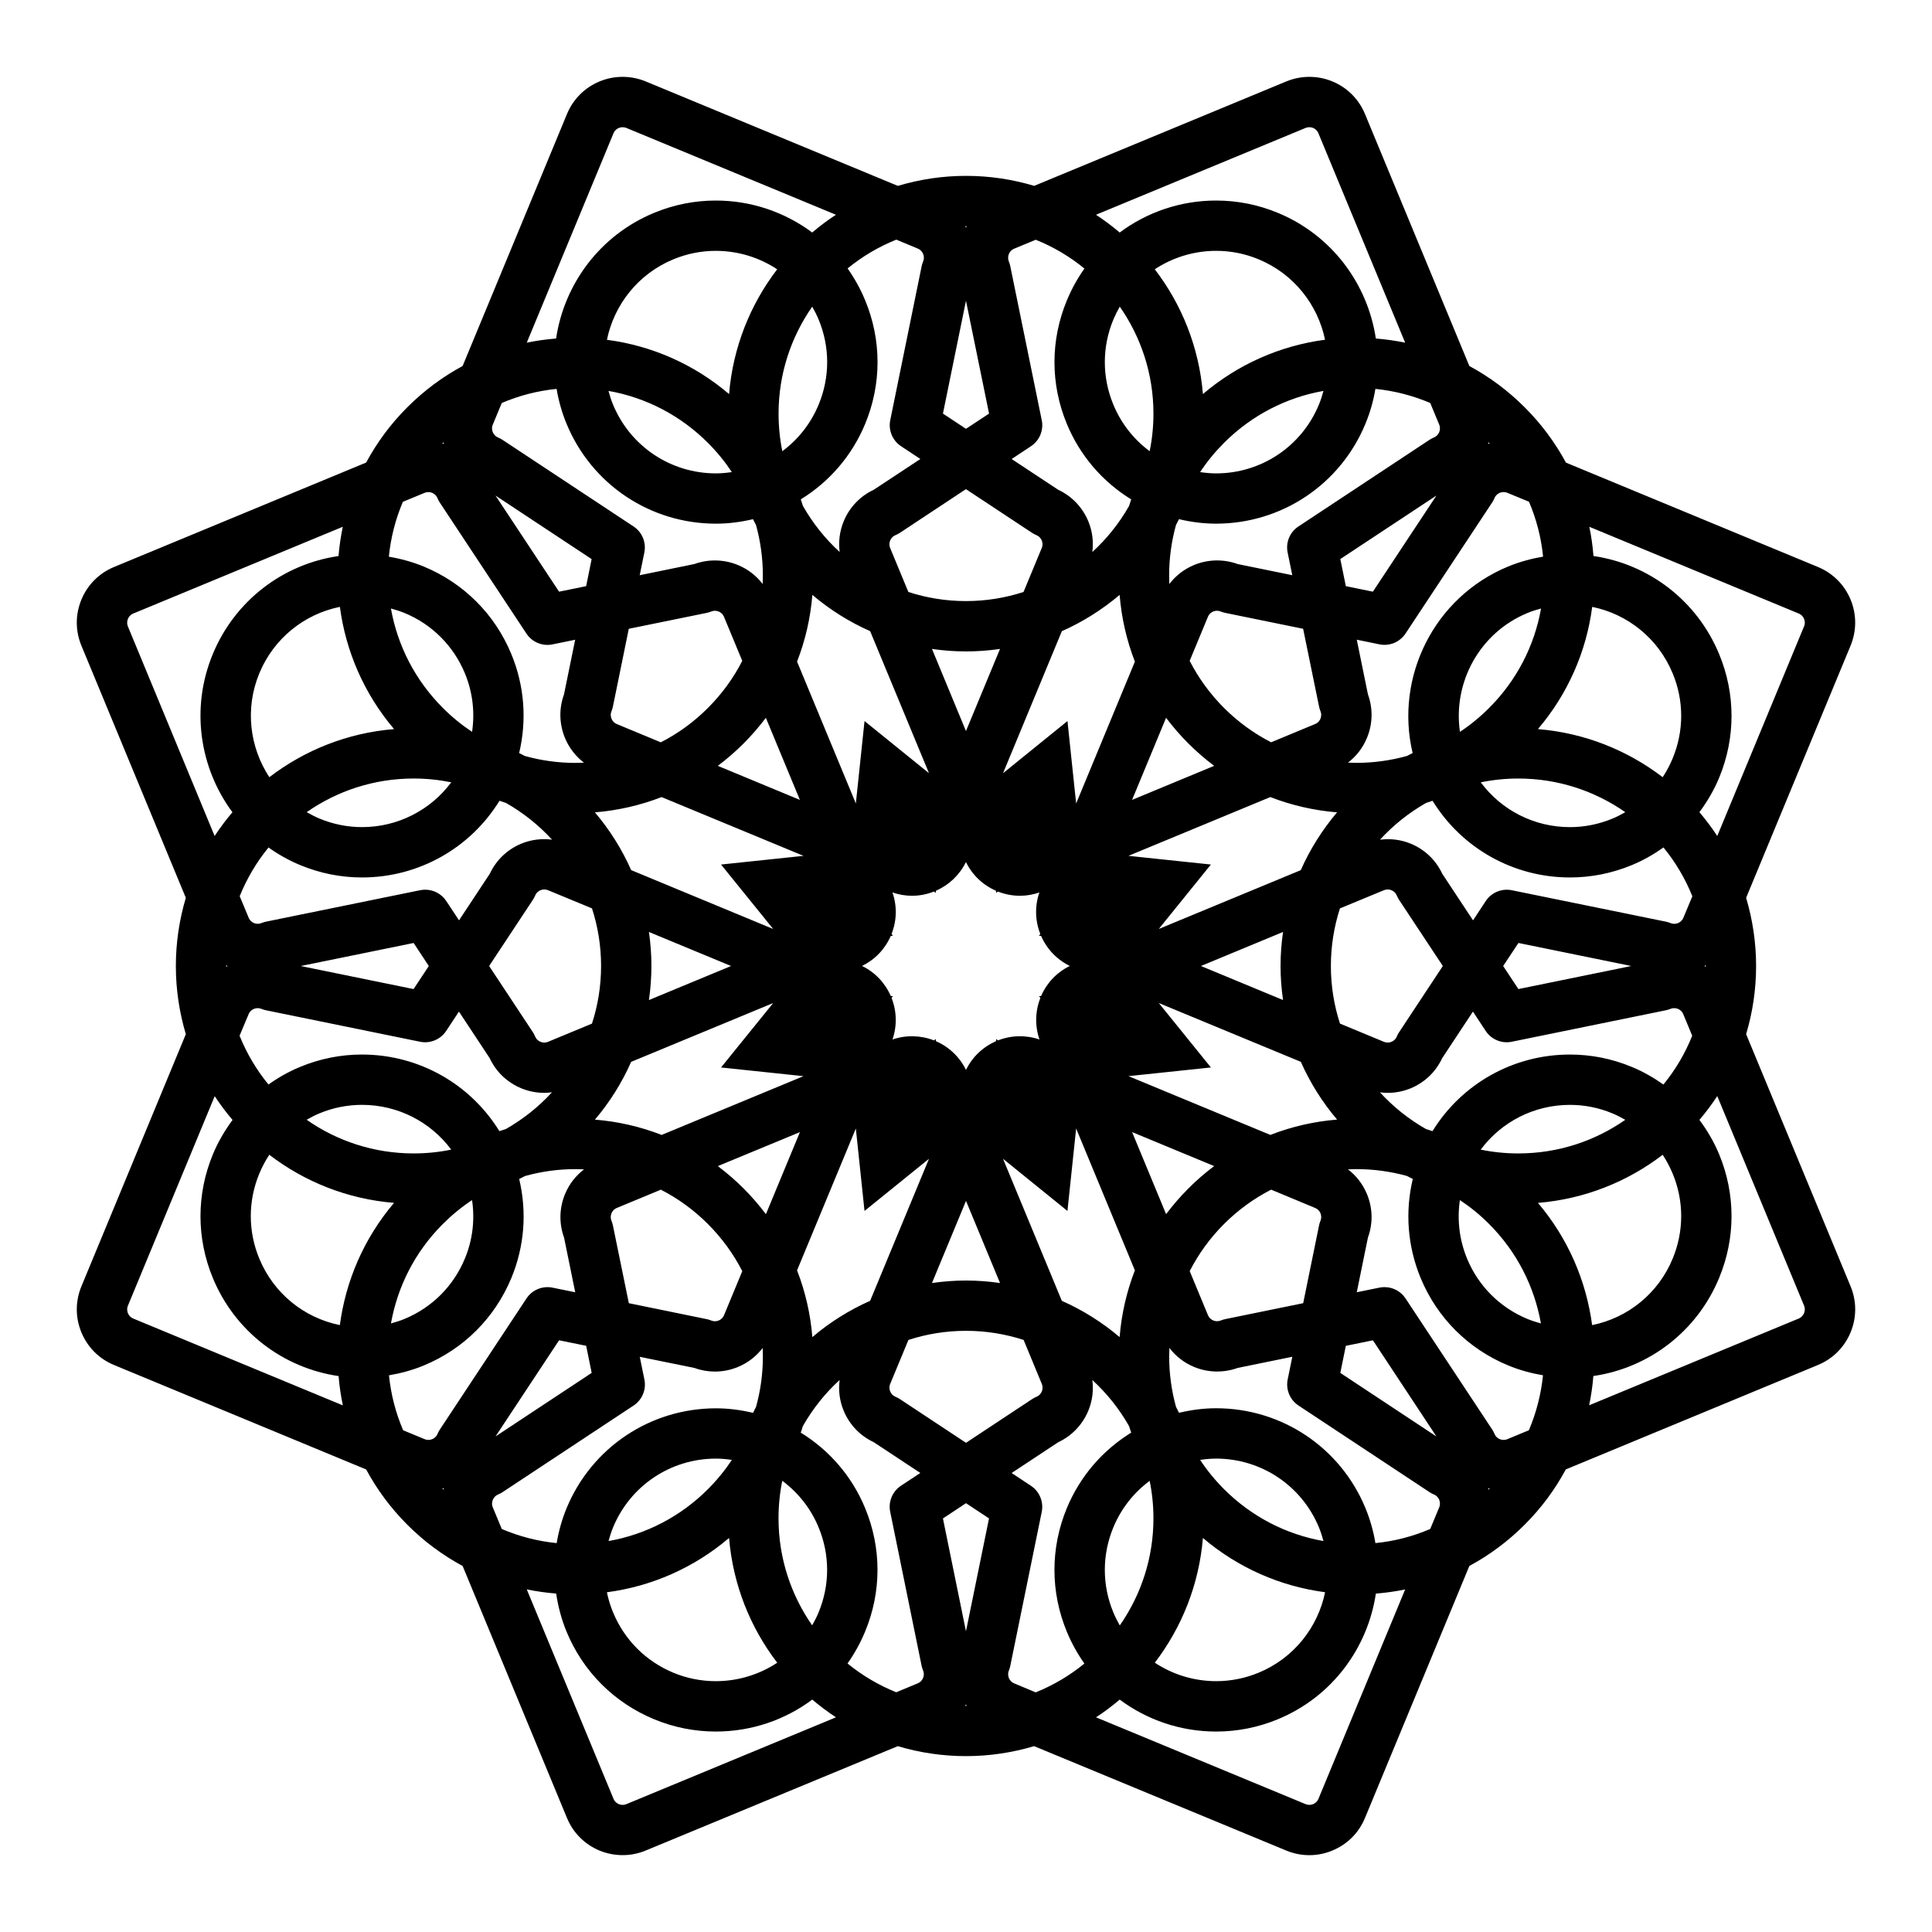
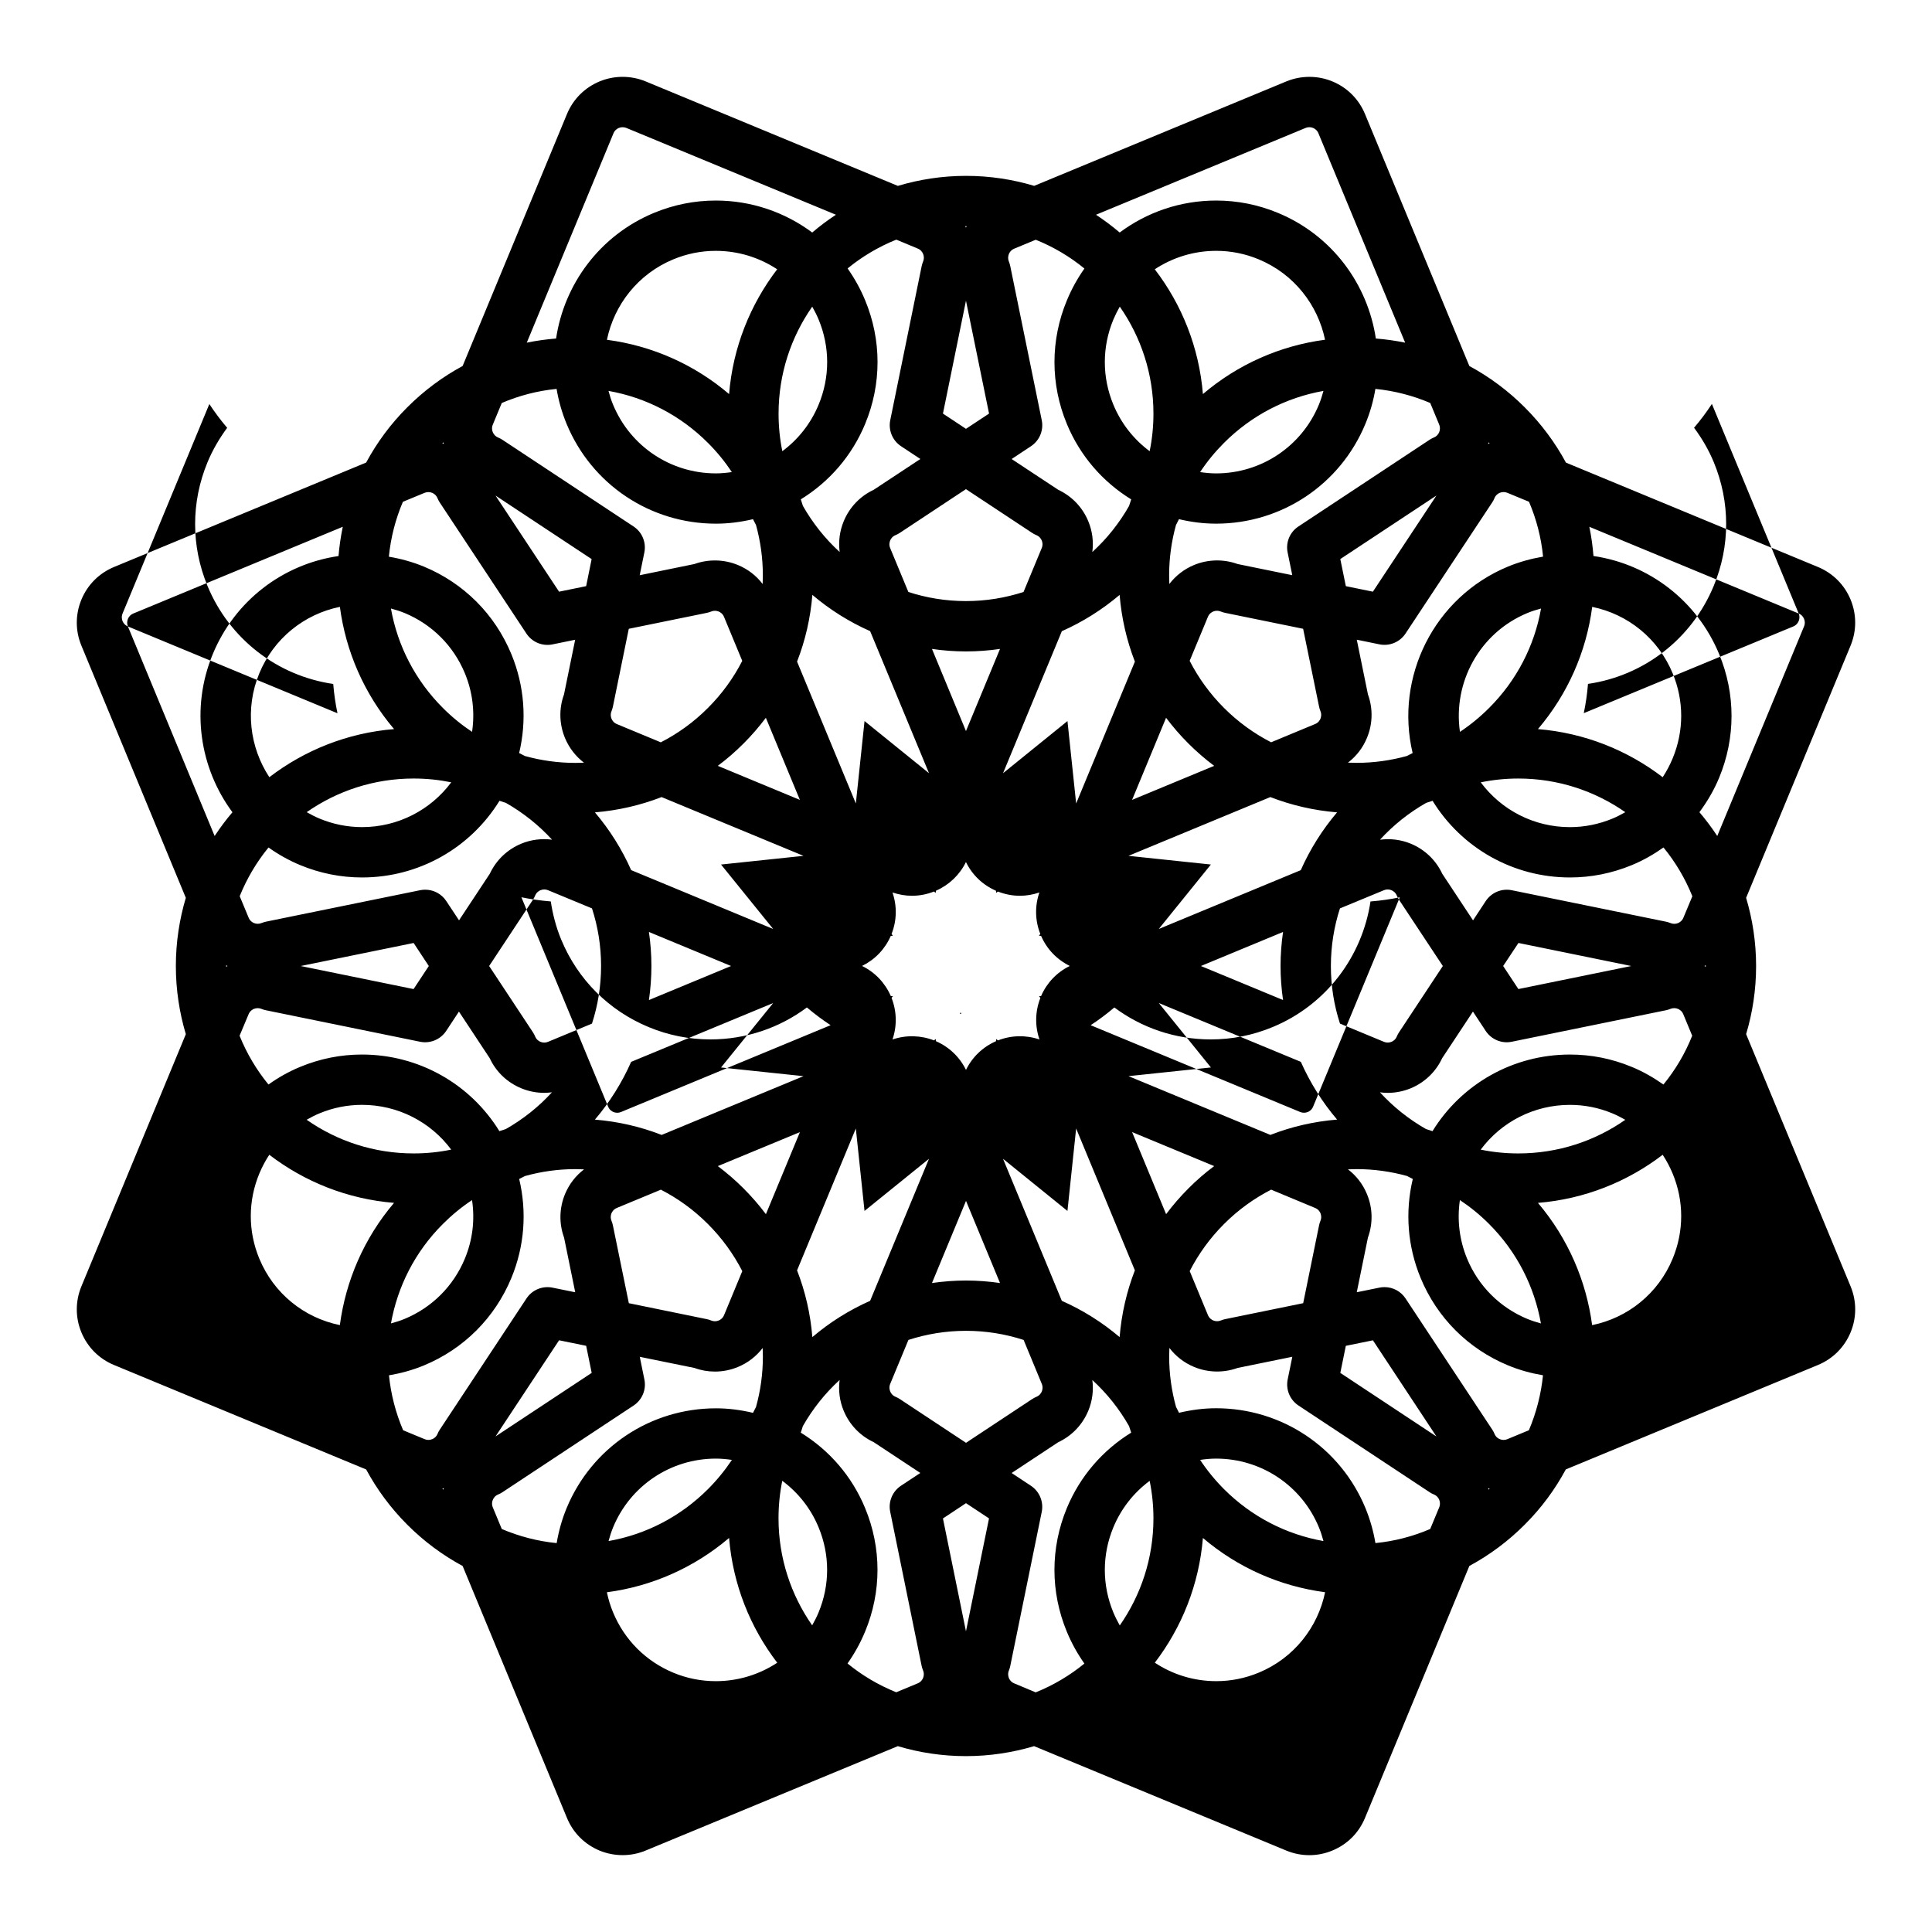
<svg xmlns="http://www.w3.org/2000/svg" fill="#000000" width="800px" height="800px" version="1.1" viewBox="144 144 512 512">
-   <path d="m606.74 418.06c1.715-5.727 2.644-11.789 2.644-18.062 0-6.277-0.941-12.34-2.644-18.066l27.68-66.824c1.629-3.945 1.629-8.281 0-12.219-1.633-3.941-4.707-7.004-8.637-8.629l-66.789-27.66c-2.871-5.324-6.535-10.262-10.941-14.664-4.394-4.398-9.34-8.066-14.66-10.941l-27.66-66.785c-1.629-3.934-4.695-7.004-8.629-8.629-3.891-1.617-8.305-1.617-12.219-0.004l-66.816 27.676c-5.727-1.715-11.789-2.648-18.066-2.648-6.281 0-12.344 0.941-18.066 2.656l-66.836-27.691c-3.906-1.605-8.312-1.605-12.203 0.004-3.934 1.633-7.008 4.699-8.641 8.637l-27.66 66.785c-5.332 2.875-10.262 6.539-14.66 10.941-4.449 4.438-8.074 9.387-10.902 14.645l-66.824 27.68c-3.934 1.633-7.012 4.707-8.637 8.637-1.633 3.941-1.633 8.277 0 12.211l27.668 66.82c-1.699 5.723-2.641 11.789-2.641 18.074 0 6.281 0.941 12.348 2.644 18.066l-27.672 66.824c-1.629 3.934-1.633 8.281 0 12.211 1.629 3.934 4.699 7.008 8.629 8.629l66.832 27.688c2.832 5.254 6.457 10.195 10.902 14.641 4.398 4.41 9.34 8.066 14.664 10.941l27.652 66.773c1.617 3.934 4.695 7.012 8.641 8.652 1.949 0.797 4.004 1.199 6.106 1.199s4.152-0.402 6.106-1.211l66.824-27.668c5.727 1.715 11.789 2.644 18.066 2.644 6.273 0 12.328-0.941 18.055-2.644l66.84 27.676c1.949 0.801 3.996 1.215 6.098 1.215 2.106 0 4.152-0.414 6.106-1.23 3.934-1.613 7.008-4.676 8.641-8.629l27.66-66.785c5.324-2.871 10.262-6.535 14.66-10.941 4.449-4.438 8.07-9.375 10.898-14.641l66.832-27.68c3.934-1.629 7.004-4.695 8.641-8.641 1.629-3.926 1.629-8.266 0-12.203zm-19.473 36.945c3.023 7.269 3.023 15.285 0 22.566-3.809 9.211-11.859 15.672-21.336 17.602-1.547-11.648-6.328-22.93-14.363-32.395 12.367-1.008 23.734-5.598 33.059-12.75 1.02 1.551 1.91 3.215 2.641 4.977zm-48.789 83.77c-0.031-0.125-0.07-0.262-0.105-0.395 0.125 0.039 0.262 0.07 0.395 0.102-0.051 0.055-0.102 0.105-0.141 0.156-0.047 0.035-0.098 0.086-0.148 0.137zm-29.98 14.156c-0.523-3.129-1.391-6.231-2.648-9.289-6.644-16.062-22.176-26.441-39.57-26.441-3.332 0-6.609 0.441-9.828 1.203-0.262-0.523-0.523-1.055-0.797-1.57-1.188-4.293-1.812-8.766-1.812-13.336 0-0.762 0.02-1.527 0.055-2.281 1.688 2.203 3.91 3.945 6.551 5.039 3.672 1.523 7.812 1.605 11.531 0.262l14.496-2.961-1.23 6.012c-0.535 2.664 0.586 5.402 2.856 6.902l34.754 22.973c0.359 0.246 0.734 0.441 1.137 0.598 0.875 0.363 1.258 1.043 1.414 1.41 0.145 0.367 0.348 1.137 0 2l-2.387 5.742c-4.59 1.969-9.473 3.246-14.52 3.738zm-231.52-3.727-2.379-5.738c-0.363-0.875-0.156-1.617 0.012-2.004 0.152-0.367 0.539-1.055 1.406-1.41 0.395-0.152 0.762-0.359 1.129-0.594l34.77-22.98c2.266-1.508 3.406-4.231 2.852-6.902l-1.223-6.004 14.496 2.953c1.75 0.641 3.566 0.957 5.422 0.957 2.106 0 4.16-0.414 6.109-1.223 2.625-1.078 4.856-2.832 6.543-5.023 0.031 0.75 0.055 1.523 0.055 2.266 0 4.586-0.629 9.074-1.82 13.359-0.273 0.52-0.527 1.031-0.797 1.559-3.219-0.766-6.5-1.199-9.824-1.199-17.387 0-32.914 10.383-39.57 26.441-1.254 3.023-2.106 6.141-2.641 9.281-5.055-0.504-9.949-1.781-14.539-3.738zm-15.609-10.566c-0.055-0.055-0.105-0.105-0.141-0.156 0.125-0.031 0.262-0.059 0.387-0.102-0.035 0.133-0.066 0.266-0.102 0.398-0.047-0.055-0.098-0.105-0.145-0.141zm-48.645-61.07c-3.019-7.273-3.019-15.289 0-22.566 0.734-1.758 1.621-3.43 2.641-4.973 9.332 7.144 20.688 11.738 33.059 12.746-8.031 9.465-12.816 20.746-14.359 32.391-9.484-1.922-17.527-8.383-21.34-17.598zm0-155.14c3.812-9.199 11.859-15.672 21.348-17.602 1.543 11.648 6.328 22.922 14.359 32.391-12.367 1.012-23.723 5.602-33.051 12.746-5.199-7.902-6.539-18.156-2.656-27.535zm48.789-61.207c0.035 0.133 0.066 0.273 0.102 0.398-0.125-0.039-0.262-0.07-0.395-0.102 0.051-0.051 0.102-0.105 0.145-0.152 0.051-0.047 0.102-0.094 0.148-0.145zm29.988-14.156c0.523 3.117 1.395 6.231 2.656 9.281 6.648 16.062 22.176 26.434 39.57 26.434 3.332 0 6.609-0.43 9.824-1.188 0.266 0.52 0.523 1.031 0.801 1.547 1.184 4.301 1.812 8.777 1.812 13.355 0 0.762-0.02 1.516-0.055 2.277-1.676-2.207-3.91-3.941-6.543-5.031-3.672-1.516-7.812-1.613-11.539-0.266l-14.5 2.969 1.23-6.016c0.543-2.664-0.578-5.402-2.848-6.898l-34.77-22.984c-0.359-0.23-0.734-0.434-1.129-0.594-0.867-0.359-1.258-1.047-1.414-1.414-0.156-0.371-0.363-1.129 0-1.996l2.379-5.742c4.59-1.965 9.473-3.234 14.523-3.734zm231.52 3.723 2.379 5.734c0.348 0.871 0.152 1.629 0 2.012-0.156 0.367-0.539 1.055-1.414 1.406-0.395 0.168-0.766 0.367-1.125 0.598l-34.77 22.984c-2.273 1.496-3.406 4.231-2.856 6.891l1.23 6.019-14.496-2.961c-3.727-1.355-7.875-1.254-11.543 0.262-2.625 1.09-4.852 2.832-6.539 5.031-0.035-0.754-0.055-1.516-0.055-2.277 0-4.578 0.625-9.055 1.812-13.34 0.273-0.52 0.535-1.039 0.797-1.562 3.219 0.762 6.492 1.188 9.828 1.188 17.387 0 32.918-10.375 39.57-26.434 1.266-3.043 2.137-6.16 2.656-9.281 5.047 0.508 9.93 1.777 14.523 3.731zm15.602 10.582c0.051 0.051 0.102 0.105 0.141 0.145-0.125 0.035-0.266 0.066-0.395 0.105 0.035-0.125 0.074-0.266 0.105-0.395 0.055 0.047 0.105 0.094 0.148 0.145zm48.645 61.059c3.023 7.269 3.023 15.281 0 22.555-0.73 1.77-1.613 3.43-2.641 4.984-9.324-7.144-20.68-11.734-33.055-12.75 7.863-9.25 12.809-20.414 14.379-32.387 9.477 1.934 17.508 8.406 21.316 17.598zm8.43 77.574c0.109-0.07 0.227-0.137 0.336-0.211 0 0.074 0.012 0.141 0.012 0.211s-0.012 0.133-0.012 0.207c-0.109-0.078-0.215-0.145-0.336-0.207zm-5.582-12.793c-0.359 0.871-1.043 1.258-1.414 1.414-0.637 0.266-1.355 0.266-1.996 0-0.398-0.156-0.801-0.289-1.215-0.371l-40.844-8.332c-2.672-0.543-5.387 0.59-6.898 2.852l-3.379 5.129-8.156-12.344c-1.688-3.617-4.629-6.43-8.332-7.969-2.602-1.078-5.41-1.414-8.168-1.059 3.523-3.856 7.652-7.148 12.223-9.75 0.57-0.172 1.145-0.367 1.707-0.562 7.707 12.52 21.367 20.32 36.422 20.32 5.629 0 11.129-1.109 16.375-3.269 3.012-1.25 5.801-2.84 8.402-4.68 3.168 3.871 5.754 8.227 7.648 12.934zm-13.809 12.793-29.918 6.109-4.035-6.109 4.047-6.106zm-45.422 62.027c2.754 1.828 5.352 3.941 7.738 6.34 7.453 7.453 12.02 16.691 13.738 26.355-1.215-0.336-2.418-0.719-3.613-1.203-7.269-3.023-12.938-8.688-15.949-15.949-2.062-4.988-2.68-10.324-1.914-15.543zm15.484-12.359c-3.422 0-6.746-0.344-9.969-1.004 5.481-7.371 14.156-11.863 23.645-11.863 3.871 0 7.656 0.75 11.262 2.254 1.184 0.492 2.309 1.074 3.41 1.703-8.039 5.617-17.812 8.91-28.348 8.91zm-53.852 14.449c0.875 0.352 1.27 1.031 1.422 1.406 0.145 0.371 0.352 1.133-0.004 1.996-0.16 0.395-0.297 0.805-0.371 1.219l-4.207 20.617-20.605 4.211c-0.418 0.082-0.828 0.207-1.219 0.371-0.656 0.266-1.371 0.258-1.996 0-0.379-0.156-1.062-0.551-1.422-1.422l-4.832-11.664c2.332-4.543 5.371-8.758 9.098-12.48 3.719-3.723 7.93-6.769 12.484-9.105zm-30.477 66.77c1.391-0.207 2.812-0.344 4.231-0.344 11.969 0 22.672 7.148 27.246 18.203 0.5 1.199 0.875 2.414 1.211 3.648-9.934-1.758-19.078-6.484-26.355-13.758-2.391-2.398-4.504-4.992-6.332-7.75zm-21.332-32.543c-4.586-3.891-9.734-7.144-15.312-9.613l-15.586-37.641 17.074 13.82 2.301-21.852 15.566 37.594c-2.18 5.625-3.547 11.57-4.043 17.691zm-20.621 12.402c0.359 0.875 0.152 1.641 0 2-0.152 0.371-0.543 1.055-1.41 1.414-0.398 0.16-0.77 0.367-1.133 0.598l-17.543 11.598-17.547-11.598c-0.352-0.23-0.734-0.438-1.129-0.594-0.875-0.367-1.266-1.047-1.41-1.422-0.156-0.367-0.363-1.133-0.004-2l4.828-11.648c4.805-1.562 9.945-2.414 15.266-2.414 5.332 0 10.449 0.855 15.262 2.414zm-60.805-12.402c-0.5-6.121-1.863-12.062-4.055-17.684l15.578-37.594 2.301 21.844 17.086-13.82-15.598 37.641c-5.578 2.469-10.727 5.711-15.312 9.613zm-27.668 40.293c-7.269 7.273-16.426 12.004-26.344 13.758 0.328-1.223 0.719-2.445 1.211-3.648 4.578-11.055 15.277-18.203 27.246-18.203 1.414 0 2.832 0.137 4.231 0.344-1.84 2.758-3.953 5.352-6.344 7.75zm-25.188-69.887c-0.09-0.422-0.207-0.828-0.371-1.215-0.359-0.883-0.156-1.637-0.012-1.996 0.156-0.379 0.551-1.062 1.422-1.422l11.668-4.84c4.543 2.332 8.758 5.375 12.473 9.105 3.719 3.719 6.769 7.93 9.105 12.484l-4.832 11.664c-0.359 0.871-1.043 1.266-1.414 1.414-0.641 0.273-1.359 0.273-2 0-0.395-0.16-0.797-0.297-1.211-0.367l-20.605-4.219zm-39.242 8.816c-3.019 7.266-8.688 12.93-15.949 15.949-1.18 0.5-2.41 0.867-3.629 1.203 1.727-9.664 6.293-18.906 13.75-26.344 2.394-2.394 4.988-4.516 7.738-6.34 0.781 5.223 0.164 10.547-1.91 15.531zm-13.57-27.898c-10.535 0-20.305-3.293-28.348-8.922 1.098-0.629 2.215-1.215 3.41-1.703 3.613-1.5 7.406-2.246 11.266-2.246 9.488 0 18.156 4.5 23.633 11.859-3.215 0.672-6.551 1.012-9.961 1.012zm15.488-111.72c-2.75-1.828-5.352-3.941-7.738-6.34-7.281-7.273-12.004-16.426-13.766-26.348 1.223 0.328 2.445 0.711 3.648 1.203 7.266 3.019 12.934 8.691 15.949 15.961 2.062 4.984 2.68 10.32 1.906 15.523zm-15.488 12.367c3.41 0 6.746 0.348 9.969 1.004-5.477 7.367-14.156 11.871-23.629 11.871-3.875 0-7.664-0.762-11.27-2.254-1.188-0.5-2.316-1.082-3.406-1.707 8.035-5.613 17.801-8.914 28.336-8.914zm53.863-14.426c-0.883-0.363-1.273-1.043-1.422-1.426-0.156-0.367-0.363-1.129 0-1.996 0.152-0.395 0.289-0.801 0.371-1.215l4.207-20.617 20.609-4.207c0.418-0.086 0.828-0.211 1.219-0.367 0.648-0.273 1.367-0.266 1.996-0.004 0.371 0.156 1.059 0.543 1.414 1.422l4.832 11.656c-2.332 4.555-5.375 8.758-9.105 12.48-3.715 3.727-7.918 6.769-12.484 9.105zm30.469-66.785c-1.395 0.203-2.812 0.344-4.231 0.344-11.977 0-22.668-7.152-27.246-18.207-0.508-1.203-0.883-2.418-1.211-3.648 9.93 1.758 19.074 6.488 26.348 13.77 2.398 2.394 4.512 4.984 6.34 7.742zm21.336 32.543c4.586 3.894 9.742 7.144 15.312 9.613l15.598 37.645-17.086-13.824-2.301 21.844-15.578-37.594c2.191-5.621 3.555-11.555 4.055-17.684zm20.621-12.406c-0.363-0.871-0.156-1.637-0.004-2 0.152-0.379 0.539-1.062 1.414-1.422 0.395-0.16 0.766-0.363 1.129-0.594l17.539-11.598 17.551 11.598c0.348 0.23 0.73 0.434 1.125 0.594 0.875 0.363 1.258 1.043 1.414 1.414s0.363 1.137 0 1.996l-4.828 11.648c-4.812 1.562-9.934 2.414-15.254 2.414-5.332 0-10.461-0.852-15.266-2.414zm60.805 12.414c0.504 6.121 1.863 12.055 4.047 17.68l-15.566 37.594-2.301-21.844-17.074 13.824 15.586-37.641c5.57-2.469 10.723-5.727 15.309-9.613zm27.664-40.289c7.281-7.281 16.43-12.016 26.355-13.773-0.324 1.23-0.719 2.445-1.211 3.648-4.574 11.059-15.277 18.211-27.246 18.211-1.422 0-2.832-0.141-4.231-0.344 1.828-2.762 3.945-5.352 6.332-7.742zm25.191 69.883c0.086 0.422 0.207 0.828 0.371 1.219 0.352 0.867 0.145 1.617-0.004 2-0.156 0.371-0.539 1.055-1.414 1.406l-11.656 4.836c-4.543-2.332-8.758-5.379-12.484-9.105-3.723-3.723-6.766-7.926-9.105-12.48l4.832-11.652c0.352-0.875 1.047-1.27 1.422-1.426 0.316-0.133 0.66-0.195 0.996-0.195 0.332 0 0.676 0.066 0.996 0.203 0.395 0.156 0.801 0.289 1.219 0.367l20.605 4.207zm55.188-24.785c1.195-0.5 2.414-0.875 3.641-1.203-1.754 9.926-6.484 19.074-13.758 26.348-2.398 2.398-4.977 4.508-7.734 6.34-1.898-13.039 5.148-26.215 17.852-31.484zm-2.383 43.852c10.535 0 20.297 3.301 28.348 8.918-1.102 0.625-2.215 1.215-3.41 1.707-3.613 1.492-7.402 2.254-11.262 2.254-9.496 0-18.164-4.508-23.633-11.871 3.219-0.66 6.547-1.008 9.957-1.008zm-57.652 24.281-37.629 15.586 13.809-17.078-21.844-2.301 37.598-15.574c5.617 2.18 11.562 3.551 17.684 4.051-3.894 4.59-7.148 9.738-9.617 15.316zm-69.367 33.41 0.363 0.453c-1.402 3.551-1.477 7.422-0.242 11.012-3.57-1.219-7.481-1.145-11.008 0.25l-0.457-0.371-0.059 0.578c-3.508 1.531-6.289 4.203-7.949 7.606-1.672-3.406-4.449-6.074-7.957-7.609l-0.066-0.578-0.453 0.367c-3.512-1.375-7.438-1.465-11.008-0.242 1.23-3.598 1.152-7.453-0.246-11.02l0.363-0.453-0.57-0.055c-1.535-3.512-4.203-6.297-7.613-7.961 3.41-1.672 6.086-4.453 7.613-7.957l0.57-0.059-0.363-0.457c1.406-3.551 1.48-7.418 0.246-11 1.664 0.559 3.402 0.875 5.152 0.875 2.016 0 3.981-0.383 5.844-1.129l0.453 0.363 0.066-0.574c3.496-1.523 6.281-4.188 7.957-7.602 1.664 3.414 4.449 6.086 7.949 7.602l0.059 0.574 0.457-0.359c1.863 0.734 3.84 1.125 5.844 1.125 1.77 0 3.488-0.312 5.148-0.875-1.234 3.594-1.152 7.453 0.25 11l-0.367 0.457 0.578 0.059c1.516 3.496 4.191 6.277 7.609 7.957-3.414 1.668-6.082 4.449-7.609 7.961zm64.668-17.031c-0.422 2.953-0.66 5.965-0.66 9.02 0 3.062 0.238 6.074 0.66 9.02l-21.762-9.016zm-25.07-49.934c2.152 2.152 4.434 4.121 6.82 5.914l-21.754 9.02 9.008-21.758c1.801 2.391 3.769 4.68 5.926 6.824zm-58.957-3.305-9.008-21.766c2.949 0.43 5.965 0.66 9.02 0.66 3.055 0 6.062-0.23 9.012-0.66zm-44.016 18.238-21.754-9.02c2.394-1.789 4.676-3.762 6.82-5.914 2.156-2.152 4.121-4.434 5.918-6.82zm-36.645-0.742 37.605 15.574-21.852 2.301 13.816 17.078-37.633-15.598c-2.465-5.566-5.719-10.727-9.609-15.305 6.117-0.5 12.055-1.875 17.672-4.051zm18.41 44.766-21.766 9.02c0.422-2.941 0.656-5.961 0.656-9.02 0-3.062-0.23-6.07-0.656-9.02zm-34.449 0c0 5.324-0.848 10.453-2.414 15.266l-11.645 4.828c-0.648 0.273-1.367 0.266-2 0-0.371-0.152-1.059-0.543-1.41-1.41-0.16-0.395-0.359-0.762-0.594-1.129l-11.602-17.555 11.594-17.547c0.242-0.348 0.441-0.73 0.598-1.117 0.363-0.883 1.043-1.27 1.414-1.422 0.641-0.266 1.367-0.273 2.004 0l11.645 4.816c1.562 4.809 2.41 9.941 2.41 15.27zm7.969 25.402 37.641-15.586-13.816 17.074 21.852 2.301-37.594 15.574c-5.617-2.188-11.562-3.562-17.684-4.055 3.898-4.586 7.144-9.738 9.602-15.309zm29.793 33.543c-2.156-2.16-4.434-4.117-6.82-5.918l21.754-9.004-9.012 21.746c-1.801-2.398-3.777-4.668-5.922-6.824zm58.949 3.301 9.012 21.766c-2.949-0.422-5.953-0.66-9.012-0.66-3.055 0-6.074 0.238-9.02 0.66zm44.016-18.234 21.75 9.012c-2.398 1.793-4.68 3.758-6.82 5.918-2.156 2.156-4.125 4.43-5.918 6.82zm36.641 0.75-37.598-15.574 21.844-2.301-13.809-17.074 37.641 15.586c2.469 5.57 5.715 10.727 9.609 15.305-6.137 0.496-12.07 1.871-17.688 4.059zm16.039-44.762c0-5.324 0.848-10.453 2.402-15.266l11.652-4.82c0.656-0.273 1.367-0.266 1.996 0 0.371 0.152 1.059 0.539 1.414 1.41 0.168 0.387 0.363 0.77 0.598 1.129l11.605 17.547-11.594 17.551c-0.238 0.336-0.434 0.73-0.598 1.125-0.359 0.871-1.043 1.266-1.414 1.414-0.645 0.266-1.367 0.266-2 0l-11.648-4.828c-1.566-4.812-2.414-9.938-2.414-15.262zm56.234-108.49c-3.16 0.539-6.273 1.391-9.285 2.629-19.664 8.152-30.047 29.348-25.285 49.422-0.508 0.262-1.008 0.516-1.516 0.781-4.301 1.188-8.777 1.82-13.355 1.82-0.75 0-1.516-0.023-2.266-0.055 2.207-1.688 3.941-3.91 5.023-6.539 1.551-3.707 1.633-7.789 0.273-11.539l-2.961-14.504 6.016 1.234c2.66 0.543 5.391-0.59 6.898-2.856l22.98-34.762c0.238-0.352 0.438-0.734 0.598-1.133 0.352-0.871 1.043-1.254 1.406-1.41 0.648-0.266 1.367-0.266 2.004 0l5.738 2.371c1.965 4.598 3.234 9.492 3.731 14.539zm-53.738 0.645 25.473-16.828-16.836 25.473-7.168-1.465zm-36.41-43.73c-1.008-12.367-5.606-23.746-12.758-33.066 4.719-3.113 10.344-4.887 16.277-4.887 3.875 0 7.664 0.754 11.266 2.254 9.359 3.883 15.668 12.062 17.582 21.305-11.965 1.582-23.121 6.535-32.367 14.395zm-13.109 5.195c0 3.41-0.344 6.734-1.004 9.949-4.223-3.133-7.551-7.344-9.617-12.328-3.019-7.269-3.019-15.285 0-22.566 0.504-1.18 1.074-2.316 1.699-3.414 5.613 8.051 8.922 17.82 8.922 28.359zm-22.949 2.727c3.488 8.414 9.445 15.305 17.055 19.992-0.195 0.586-0.395 1.16-0.574 1.754-2.594 4.559-5.879 8.68-9.73 12.195 0.359-2.742 0.02-5.531-1.066-8.148-1.543-3.715-4.352-6.648-7.977-8.348l-12.34-8.148 5.125-3.394c2.273-1.508 3.402-4.231 2.856-6.891l-8.344-40.832c-0.082-0.406-0.207-0.82-0.363-1.203-0.359-0.883-0.152-1.637-0.004-2.016 0.152-0.363 0.543-1.055 1.422-1.414l5.691-2.359c4.707 1.891 9.047 4.469 12.906 7.629-1.828 2.586-3.394 5.406-4.648 8.434-4.387 10.551-4.387 22.184-0.008 32.75zm-20.617-2.746-6.117 4.039-6.102-4.039 6.102-29.91zm-18.887-43.727c0.828 0.344 1.223 0.961 1.414 1.426 0.152 0.371 0.352 1.125-0.004 1.996-0.16 0.395-0.293 0.805-0.379 1.219l-8.328 40.832c-0.539 2.66 0.586 5.402 2.856 6.898l5.125 3.391-12.344 8.148c-3.613 1.691-6.43 4.629-7.969 8.348-1.09 2.625-1.426 5.41-1.074 8.148-3.856-3.516-7.141-7.648-9.738-12.207-0.172-0.578-0.371-1.164-0.562-1.742 7.609-4.684 13.562-11.578 17.055-19.992 4.379-10.566 4.379-22.199-0.004-32.77-1.254-3.027-2.828-5.84-4.648-8.434 3.863-3.16 8.207-5.738 12.906-7.629zm-26.281 18.801c3.023 7.273 3.023 15.289 0 22.566-2.062 4.984-5.394 9.195-9.617 12.328-0.66-3.215-0.996-6.539-0.996-9.949 0-10.539 3.301-20.309 8.922-28.359 0.625 1.098 1.199 2.231 1.691 3.414zm-23.727 19.754c-9.238-7.863-20.41-12.812-32.371-14.383 1.914-9.262 8.219-17.438 17.582-21.316 3.606-1.496 7.394-2.254 11.254-2.254 5.949 0 11.566 1.773 16.281 4.887-7.129 9.32-11.73 20.688-12.746 33.066zm-37.879 50.906-7.176 1.465-16.844-25.473 25.473 16.836zm-42.816-24.73c0.656-0.266 1.367-0.266 2.012 0 0.367 0.156 1.047 0.539 1.41 1.422 0.156 0.383 0.359 0.766 0.59 1.125l22.984 34.762c1.508 2.266 4.231 3.402 6.891 2.856l6.019-1.234-2.961 14.5c-1.367 3.754-1.273 7.824 0.262 11.543 1.094 2.625 2.832 4.852 5.031 6.539-0.754 0.035-1.512 0.055-2.273 0.055-4.574 0-9.062-0.629-13.355-1.82-0.516-0.277-1.023-0.535-1.551-0.789 2.074-8.707 1.414-17.805-2.07-26.234-4.375-10.566-12.605-18.797-23.176-23.18-3.012-1.238-6.117-2.09-9.281-2.625 0.5-5.059 1.762-9.957 3.719-14.547zm-41.363 93.984c2.574 1.832 5.371 3.414 8.414 4.676 5.246 2.168 10.75 3.269 16.379 3.269 15.047 0 28.707-7.805 36.422-20.32 0.562 0.195 1.137 0.395 1.707 0.562 4.566 2.602 8.695 5.891 12.219 9.742-2.75-0.352-5.562-0.016-8.156 1.062-3.703 1.535-6.644 4.348-8.34 7.969l-8.156 12.344-3.391-5.129c-1.254-1.891-3.352-2.988-5.562-2.988-0.449 0-0.898 0.047-1.344 0.133l-40.828 8.332c-0.418 0.09-0.828 0.215-1.219 0.371-0.648 0.273-1.367 0.266-2 0-0.367-0.152-1.055-0.543-1.406-1.414l-2.371-5.703c1.891-4.684 4.465-9.027 7.633-12.906zm-11.215 31.414c0-0.07 0.004-0.141 0.004-0.211 0.117 0.07 0.23 0.141 0.348 0.211-0.117 0.07-0.23 0.133-0.348 0.207 0-0.078-0.004-0.145-0.004-0.207zm53.699 0-4.039 6.109-29.906-6.109 29.918-6.106zm-47.758 12.773c0.352-0.867 1.039-1.258 1.41-1.414 0.316-0.121 0.66-0.195 1.004-0.195 0.336 0 0.672 0.074 0.992 0.195 0.395 0.168 0.797 0.293 1.219 0.371l40.828 8.34c2.648 0.539 5.394-0.586 6.898-2.852l3.391-5.141 8.156 12.348c1.684 3.621 4.621 6.422 8.34 7.969 1.953 0.805 4.012 1.219 6.117 1.219 0.68 0 1.359-0.066 2.035-0.145-3.516 3.856-7.652 7.133-12.211 9.734-0.57 0.168-1.145 0.371-1.715 0.559-7.703-12.508-21.367-20.305-36.422-20.305-5.621 0-11.129 1.098-16.363 3.269-3.027 1.238-5.812 2.832-8.414 4.676-3.168-3.871-5.762-8.227-7.656-12.93zm37.203 95.695c3.152-0.535 6.254-1.379 9.262-2.625 10.566-4.375 18.785-12.605 23.172-23.172 3.488-8.434 4.144-17.527 2.07-26.234 0.523-0.266 1.039-0.523 1.562-0.789 4.297-1.195 8.77-1.824 13.348-1.824 0.762 0 1.527 0.02 2.281 0.059-2.207 1.684-3.945 3.906-5.047 6.559-1.531 3.715-1.613 7.785-0.25 11.527l2.957 14.488-6.019-1.223c-2.644-0.539-5.387 0.578-6.891 2.852l-22.973 34.762c-0.242 0.352-0.441 0.734-0.598 1.125-0.363 0.875-1.047 1.27-1.426 1.414-0.637 0.266-1.352 0.277-1.996 0l-5.699-2.359c-2-4.664-3.254-9.57-3.754-14.559zm53.719-0.645-25.477 16.836 16.836-25.477 7.176 1.465zm36.41 43.746c1.02 12.375 5.617 23.746 12.762 33.066-4.727 3.117-10.344 4.887-16.281 4.887-3.871 0-7.656-0.75-11.254-2.242-7.273-3.023-12.941-8.691-15.957-15.961-0.734-1.75-1.27-3.551-1.648-5.356 11.957-1.578 23.129-6.531 32.379-14.395zm13.102-5.191c0-3.41 0.336-6.734 0.996-9.957 4.223 3.141 7.559 7.336 9.617 12.324 3.023 7.266 3.023 15.289 0 22.566-0.492 1.184-1.066 2.316-1.699 3.414-5.602-8.043-8.914-17.812-8.914-28.348zm22.949-2.723c-3.481-8.418-9.445-15.312-17.059-20 0.191-0.562 0.395-1.148 0.562-1.734 2.606-4.559 5.879-8.695 9.742-12.219-0.363 2.746-0.016 5.543 1.074 8.156 1.535 3.703 4.348 6.644 7.969 8.332l12.344 8.156-5.129 3.387c-2.273 1.508-3.406 4.242-2.856 6.902l8.328 40.828c0.098 0.414 0.215 0.828 0.383 1.219 0.352 0.875 0.152 1.617 0 1.996-0.156 0.379-0.551 1.066-1.422 1.422l-5.691 2.363c-4.699-1.895-9.043-4.469-12.906-7.629 1.824-2.594 3.394-5.406 4.648-8.434 4.391-10.551 4.391-22.191 0.012-32.746zm20.625 2.746 6.109-4.047 6.102 4.035-6.109 29.918zm18.883 43.703c-0.867-0.348-1.258-1.043-1.41-1.406-0.145-0.379-0.352-1.145 0.004-2.004 0.156-0.395 0.293-0.797 0.367-1.219l8.34-40.828c0.535-2.664-0.59-5.391-2.863-6.902l-5.117-3.387 12.34-8.152c3.621-1.691 6.43-4.637 7.981-8.352 1.082-2.625 1.422-5.402 1.066-8.137 3.848 3.523 7.129 7.637 9.723 12.203 0.18 0.578 0.379 1.16 0.574 1.742-7.609 4.695-13.559 11.582-17.055 19.996-4.379 10.57-4.379 22.203 0.004 32.777 1.254 3.027 2.82 5.836 4.648 8.422-3.871 3.16-8.207 5.742-12.906 7.633zm26.281-18.785c-3.019-7.266-3.019-15.297 0-22.566 2.066-4.977 5.394-9.18 9.617-12.316 0.66 3.219 1.004 6.543 1.004 9.949 0 10.539-3.305 20.309-8.922 28.371-0.629-1.117-1.207-2.254-1.699-3.438zm23.73-19.746c9.25 7.863 20.414 12.801 32.379 14.379-1.914 9.262-8.223 17.438-17.582 21.312-3.613 1.5-7.402 2.254-11.266 2.254-5.945 0-11.566-1.773-16.277-4.891 7.125-9.316 11.727-20.688 12.746-33.055zm37.875-50.918 7.18-1.465 16.828 25.484-25.469-16.844zm42.809 24.734c-0.645 0.277-1.367 0.266-2 0-0.367-0.145-1.059-0.535-1.41-1.414-0.16-0.387-0.363-0.762-0.598-1.125l-22.98-34.762c-1.254-1.898-3.356-2.992-5.562-2.992-0.453 0-0.902 0.039-1.344 0.133l-6.016 1.223 2.957-14.488c1.367-3.758 1.285-7.828-0.266-11.547-1.09-2.625-2.828-4.863-5.027-6.535 0.754-0.039 1.523-0.059 2.273-0.059 4.578 0 9.055 0.629 13.352 1.812 0.516 0.281 1.031 0.535 1.559 0.797-2.074 8.707-1.41 17.805 2.07 26.234 4.375 10.566 12.609 18.785 23.18 23.172 3.008 1.246 6.102 2.09 9.254 2.625-0.508 4.977-1.758 9.895-3.738 14.559zm41.355-93.984c-2.606-1.832-5.391-3.438-8.402-4.676-5.246-2.18-10.75-3.269-16.375-3.269-15.055 0-28.711 7.793-36.422 20.305-0.57-0.188-1.145-0.395-1.719-0.559-4.559-2.602-8.68-5.879-12.203-9.734 0.68 0.09 1.359 0.145 2.039 0.145 2.106 0 4.156-0.414 6.117-1.211 3.703-1.547 6.644-4.359 8.332-7.981l8.156-12.348 3.387 5.141c1.512 2.273 4.258 3.402 6.898 2.852l40.828-8.34c0.418-0.086 0.828-0.207 1.219-0.371 0.648-0.266 1.371-0.258 1.996 0 0.371 0.152 1.062 0.551 1.414 1.414l2.363 5.699c-1.875 4.711-4.457 9.062-7.629 12.934zm35.859-124.82c0.875 0.367 1.258 1.043 1.41 1.414s0.363 1.137 0 1.996l-23 55.547c-1.445-2.207-3.027-4.301-4.727-6.309 2.07-2.801 3.863-5.836 5.231-9.141 4.375-10.566 4.375-22.203-0.012-32.77-5.836-14.098-18.523-23.816-33.297-25.98-0.207-2.613-0.562-5.195-1.098-7.742zm-130.7-128.68c0.316-0.137 0.664-0.203 1.004-0.203 0.336 0 0.68 0.066 0.996 0.195 0.371 0.156 1.055 0.551 1.414 1.422l22.984 55.484c-2.551-0.523-5.144-0.887-7.769-1.098-2.152-14.383-11.562-27.336-25.953-33.297-5.234-2.172-10.742-3.269-16.367-3.269-9.453 0-18.344 3.09-25.562 8.473-1.996-1.691-4.09-3.266-6.277-4.707zm-89.785 26.039c-0.066 0.117-0.137 0.242-0.211 0.348-0.066-0.105-0.121-0.23-0.207-0.348h0.215 0.203zm-93.621-24.617c0.363-0.883 1.047-1.27 1.422-1.426 0.316-0.133 0.656-0.195 0.996-0.195 0.336 0 0.691 0.066 1.004 0.195l55.531 23.004c-2.195 1.438-4.293 3.012-6.281 4.707-7.227-5.379-16.113-8.473-25.566-8.473-5.613 0-11.133 1.102-16.367 3.269-14.379 5.965-23.805 18.914-25.945 33.297-2.625 0.211-5.215 0.57-7.769 1.098zm-128.68 130.68c-0.352-0.867-0.145-1.621 0.004-1.996 0.152-0.379 0.539-1.055 1.414-1.422l55.523-22.992c-0.527 2.562-0.91 5.148-1.125 7.754-14.785 2.156-27.484 11.871-33.32 25.98-5.969 14.398-3.465 30.223 5.203 41.918-1.699 1.996-3.266 4.09-4.715 6.293zm1.422 183.42c-0.875-0.363-1.27-1.055-1.414-1.41-0.152-0.383-0.359-1.137-0.004-2.004l23-55.523c1.445 2.195 3.023 4.301 4.727 6.301-2.066 2.801-3.856 5.836-5.215 9.133-4.375 10.566-4.375 22.199 0 32.773 5.84 14.113 18.547 23.824 33.32 25.973 0.211 2.609 0.586 5.195 1.125 7.766zm130.68 128.68c-0.656 0.277-1.375 0.262-2 0.004-0.371-0.152-1.059-0.543-1.414-1.422l-22.984-55.488c2.555 0.523 5.144 0.891 7.785 1.102 0.52 3.438 1.402 6.832 2.769 10.125 4.375 10.57 12.605 18.793 23.172 23.176 5.234 2.176 10.758 3.266 16.367 3.266 9.453 0 18.348-3.078 25.566-8.469 1.996 1.691 4.09 3.258 6.281 4.699zm89.781-26.051c0.086-0.109 0.141-0.23 0.207-0.348 0.074 0.117 0.145 0.238 0.211 0.348-0.066 0-0.133 0.012-0.203 0.012-0.07-0.004-0.137-0.012-0.215-0.012zm93.633 24.625c-0.363 0.887-1.047 1.281-1.414 1.426-0.648 0.262-1.367 0.262-2 0.004l-55.543-23.008c2.195-1.426 4.297-3.008 6.281-4.699 7.231 5.387 16.113 8.469 25.562 8.469 5.629 0 11.133-1.098 16.367-3.266 14.391-5.953 23.805-18.906 25.953-33.293 2.625-0.211 5.215-0.574 7.766-1.102zm128.68-128.69c-0.152 0.379-0.543 1.062-1.41 1.43l-55.543 22.988c0.535-2.559 0.91-5.148 1.117-7.754 14.797-2.156 27.488-11.863 33.328-25.988 4.383-10.57 4.383-22.199 0.012-32.762-1.367-3.301-3.16-6.344-5.231-9.133 1.707-1.996 3.281-4.102 4.727-6.312l23 55.531c0.355 0.883 0.152 1.637 0 2z" />
+   <path d="m606.74 418.06c1.715-5.727 2.644-11.789 2.644-18.062 0-6.277-0.941-12.34-2.644-18.066l27.68-66.824c1.629-3.945 1.629-8.281 0-12.219-1.633-3.941-4.707-7.004-8.637-8.629l-66.789-27.66c-2.871-5.324-6.535-10.262-10.941-14.664-4.394-4.398-9.34-8.066-14.66-10.941l-27.66-66.785c-1.629-3.934-4.695-7.004-8.629-8.629-3.891-1.617-8.305-1.617-12.219-0.004l-66.816 27.676c-5.727-1.715-11.789-2.648-18.066-2.648-6.281 0-12.344 0.941-18.066 2.656l-66.836-27.691c-3.906-1.605-8.312-1.605-12.203 0.004-3.934 1.633-7.008 4.699-8.641 8.637l-27.66 66.785c-5.332 2.875-10.262 6.539-14.66 10.941-4.449 4.438-8.074 9.387-10.902 14.645l-66.824 27.68c-3.934 1.633-7.012 4.707-8.637 8.637-1.633 3.941-1.633 8.277 0 12.211l27.668 66.82c-1.699 5.723-2.641 11.789-2.641 18.074 0 6.281 0.941 12.348 2.644 18.066l-27.672 66.824c-1.629 3.934-1.633 8.281 0 12.211 1.629 3.934 4.699 7.008 8.629 8.629l66.832 27.688c2.832 5.254 6.457 10.195 10.902 14.641 4.398 4.41 9.34 8.066 14.664 10.941l27.652 66.773c1.617 3.934 4.695 7.012 8.641 8.652 1.949 0.797 4.004 1.199 6.106 1.199s4.152-0.402 6.106-1.211l66.824-27.668c5.727 1.715 11.789 2.644 18.066 2.644 6.273 0 12.328-0.941 18.055-2.644l66.84 27.676c1.949 0.801 3.996 1.215 6.098 1.215 2.106 0 4.152-0.414 6.106-1.23 3.934-1.613 7.008-4.676 8.641-8.629l27.66-66.785c5.324-2.871 10.262-6.535 14.66-10.941 4.449-4.438 8.07-9.375 10.898-14.641l66.832-27.68c3.934-1.629 7.004-4.695 8.641-8.641 1.629-3.926 1.629-8.266 0-12.203zm-19.473 36.945c3.023 7.269 3.023 15.285 0 22.566-3.809 9.211-11.859 15.672-21.336 17.602-1.547-11.648-6.328-22.93-14.363-32.395 12.367-1.008 23.734-5.598 33.059-12.75 1.02 1.551 1.91 3.215 2.641 4.977zm-48.789 83.77c-0.031-0.125-0.07-0.262-0.105-0.395 0.125 0.039 0.262 0.07 0.395 0.102-0.051 0.055-0.102 0.105-0.141 0.156-0.047 0.035-0.098 0.086-0.148 0.137zm-29.98 14.156c-0.523-3.129-1.391-6.231-2.648-9.289-6.644-16.062-22.176-26.441-39.57-26.441-3.332 0-6.609 0.441-9.828 1.203-0.262-0.523-0.523-1.055-0.797-1.57-1.188-4.293-1.812-8.766-1.812-13.336 0-0.762 0.02-1.527 0.055-2.281 1.688 2.203 3.91 3.945 6.551 5.039 3.672 1.523 7.812 1.605 11.531 0.262l14.496-2.961-1.23 6.012c-0.535 2.664 0.586 5.402 2.856 6.902l34.754 22.973c0.359 0.246 0.734 0.441 1.137 0.598 0.875 0.363 1.258 1.043 1.414 1.41 0.145 0.367 0.348 1.137 0 2l-2.387 5.742c-4.59 1.969-9.473 3.246-14.52 3.738zm-231.52-3.727-2.379-5.738c-0.363-0.875-0.156-1.617 0.012-2.004 0.152-0.367 0.539-1.055 1.406-1.41 0.395-0.152 0.762-0.359 1.129-0.594l34.77-22.98c2.266-1.508 3.406-4.231 2.852-6.902l-1.223-6.004 14.496 2.953c1.75 0.641 3.566 0.957 5.422 0.957 2.106 0 4.16-0.414 6.109-1.223 2.625-1.078 4.856-2.832 6.543-5.023 0.031 0.75 0.055 1.523 0.055 2.266 0 4.586-0.629 9.074-1.82 13.359-0.273 0.52-0.527 1.031-0.797 1.559-3.219-0.766-6.5-1.199-9.824-1.199-17.387 0-32.914 10.383-39.57 26.441-1.254 3.023-2.106 6.141-2.641 9.281-5.055-0.504-9.949-1.781-14.539-3.738zm-15.609-10.566c-0.055-0.055-0.105-0.105-0.141-0.156 0.125-0.031 0.262-0.059 0.387-0.102-0.035 0.133-0.066 0.266-0.102 0.398-0.047-0.055-0.098-0.105-0.145-0.141zm-48.645-61.07c-3.019-7.273-3.019-15.289 0-22.566 0.734-1.758 1.621-3.43 2.641-4.973 9.332 7.144 20.688 11.738 33.059 12.746-8.031 9.465-12.816 20.746-14.359 32.391-9.484-1.922-17.527-8.383-21.34-17.598zm0-155.14c3.812-9.199 11.859-15.672 21.348-17.602 1.543 11.648 6.328 22.922 14.359 32.391-12.367 1.012-23.723 5.602-33.051 12.746-5.199-7.902-6.539-18.156-2.656-27.535zm48.789-61.207c0.035 0.133 0.066 0.273 0.102 0.398-0.125-0.039-0.262-0.07-0.395-0.102 0.051-0.051 0.102-0.105 0.145-0.152 0.051-0.047 0.102-0.094 0.148-0.145zm29.988-14.156c0.523 3.117 1.395 6.231 2.656 9.281 6.648 16.062 22.176 26.434 39.57 26.434 3.332 0 6.609-0.43 9.824-1.188 0.266 0.52 0.523 1.031 0.801 1.547 1.184 4.301 1.812 8.777 1.812 13.355 0 0.762-0.02 1.516-0.055 2.277-1.676-2.207-3.91-3.941-6.543-5.031-3.672-1.516-7.812-1.613-11.539-0.266l-14.5 2.969 1.23-6.016c0.543-2.664-0.578-5.402-2.848-6.898l-34.77-22.984c-0.359-0.23-0.734-0.434-1.129-0.594-0.867-0.359-1.258-1.047-1.414-1.414-0.156-0.371-0.363-1.129 0-1.996l2.379-5.742c4.59-1.965 9.473-3.234 14.523-3.734zm231.52 3.723 2.379 5.734c0.348 0.871 0.152 1.629 0 2.012-0.156 0.367-0.539 1.055-1.414 1.406-0.395 0.168-0.766 0.367-1.125 0.598l-34.77 22.984c-2.273 1.496-3.406 4.231-2.856 6.891l1.23 6.019-14.496-2.961c-3.727-1.355-7.875-1.254-11.543 0.262-2.625 1.09-4.852 2.832-6.539 5.031-0.035-0.754-0.055-1.516-0.055-2.277 0-4.578 0.625-9.055 1.812-13.34 0.273-0.52 0.535-1.039 0.797-1.562 3.219 0.762 6.492 1.188 9.828 1.188 17.387 0 32.918-10.375 39.57-26.434 1.266-3.043 2.137-6.16 2.656-9.281 5.047 0.508 9.93 1.777 14.523 3.731zm15.602 10.582c0.051 0.051 0.102 0.105 0.141 0.145-0.125 0.035-0.266 0.066-0.395 0.105 0.035-0.125 0.074-0.266 0.105-0.395 0.055 0.047 0.105 0.094 0.148 0.145zm48.645 61.059c3.023 7.269 3.023 15.281 0 22.555-0.73 1.77-1.613 3.43-2.641 4.984-9.324-7.144-20.68-11.734-33.055-12.75 7.863-9.25 12.809-20.414 14.379-32.387 9.477 1.934 17.508 8.406 21.316 17.598zm8.43 77.574c0.109-0.07 0.227-0.137 0.336-0.211 0 0.074 0.012 0.141 0.012 0.211s-0.012 0.133-0.012 0.207c-0.109-0.078-0.215-0.145-0.336-0.207zm-5.582-12.793c-0.359 0.871-1.043 1.258-1.414 1.414-0.637 0.266-1.355 0.266-1.996 0-0.398-0.156-0.801-0.289-1.215-0.371l-40.844-8.332c-2.672-0.543-5.387 0.59-6.898 2.852l-3.379 5.129-8.156-12.344c-1.688-3.617-4.629-6.43-8.332-7.969-2.602-1.078-5.41-1.414-8.168-1.059 3.523-3.856 7.652-7.148 12.223-9.75 0.57-0.172 1.145-0.367 1.707-0.562 7.707 12.52 21.367 20.32 36.422 20.32 5.629 0 11.129-1.109 16.375-3.269 3.012-1.25 5.801-2.84 8.402-4.68 3.168 3.871 5.754 8.227 7.648 12.934zm-13.809 12.793-29.918 6.109-4.035-6.109 4.047-6.106zm-45.422 62.027c2.754 1.828 5.352 3.941 7.738 6.34 7.453 7.453 12.02 16.691 13.738 26.355-1.215-0.336-2.418-0.719-3.613-1.203-7.269-3.023-12.938-8.688-15.949-15.949-2.062-4.988-2.68-10.324-1.914-15.543zm15.484-12.359c-3.422 0-6.746-0.344-9.969-1.004 5.481-7.371 14.156-11.863 23.645-11.863 3.871 0 7.656 0.75 11.262 2.254 1.184 0.492 2.309 1.074 3.41 1.703-8.039 5.617-17.812 8.91-28.348 8.91zm-53.852 14.449c0.875 0.352 1.27 1.031 1.422 1.406 0.145 0.371 0.352 1.133-0.004 1.996-0.16 0.395-0.297 0.805-0.371 1.219l-4.207 20.617-20.605 4.211c-0.418 0.082-0.828 0.207-1.219 0.371-0.656 0.266-1.371 0.258-1.996 0-0.379-0.156-1.062-0.551-1.422-1.422l-4.832-11.664c2.332-4.543 5.371-8.758 9.098-12.48 3.719-3.723 7.93-6.769 12.484-9.105zm-30.477 66.77c1.391-0.207 2.812-0.344 4.231-0.344 11.969 0 22.672 7.148 27.246 18.203 0.5 1.199 0.875 2.414 1.211 3.648-9.934-1.758-19.078-6.484-26.355-13.758-2.391-2.398-4.504-4.992-6.332-7.75zm-21.332-32.543c-4.586-3.891-9.734-7.144-15.312-9.613l-15.586-37.641 17.074 13.82 2.301-21.852 15.566 37.594c-2.18 5.625-3.547 11.57-4.043 17.691zm-20.621 12.402c0.359 0.875 0.152 1.641 0 2-0.152 0.371-0.543 1.055-1.41 1.414-0.398 0.16-0.77 0.367-1.133 0.598l-17.543 11.598-17.547-11.598c-0.352-0.23-0.734-0.438-1.129-0.594-0.875-0.367-1.266-1.047-1.41-1.422-0.156-0.367-0.363-1.133-0.004-2l4.828-11.648c4.805-1.562 9.945-2.414 15.266-2.414 5.332 0 10.449 0.855 15.262 2.414zm-60.805-12.402c-0.5-6.121-1.863-12.062-4.055-17.684l15.578-37.594 2.301 21.844 17.086-13.82-15.598 37.641c-5.578 2.469-10.727 5.711-15.312 9.613zm-27.668 40.293c-7.269 7.273-16.426 12.004-26.344 13.758 0.328-1.223 0.719-2.445 1.211-3.648 4.578-11.055 15.277-18.203 27.246-18.203 1.414 0 2.832 0.137 4.231 0.344-1.84 2.758-3.953 5.352-6.344 7.75zm-25.188-69.887c-0.09-0.422-0.207-0.828-0.371-1.215-0.359-0.883-0.156-1.637-0.012-1.996 0.156-0.379 0.551-1.062 1.422-1.422l11.668-4.84c4.543 2.332 8.758 5.375 12.473 9.105 3.719 3.719 6.769 7.93 9.105 12.484l-4.832 11.664c-0.359 0.871-1.043 1.266-1.414 1.414-0.641 0.273-1.359 0.273-2 0-0.395-0.16-0.797-0.297-1.211-0.367l-20.605-4.219zm-39.242 8.816c-3.019 7.266-8.688 12.93-15.949 15.949-1.18 0.5-2.41 0.867-3.629 1.203 1.727-9.664 6.293-18.906 13.75-26.344 2.394-2.394 4.988-4.516 7.738-6.34 0.781 5.223 0.164 10.547-1.91 15.531zm-13.57-27.898c-10.535 0-20.305-3.293-28.348-8.922 1.098-0.629 2.215-1.215 3.41-1.703 3.613-1.5 7.406-2.246 11.266-2.246 9.488 0 18.156 4.5 23.633 11.859-3.215 0.672-6.551 1.012-9.961 1.012zm15.488-111.72c-2.75-1.828-5.352-3.941-7.738-6.34-7.281-7.273-12.004-16.426-13.766-26.348 1.223 0.328 2.445 0.711 3.648 1.203 7.266 3.019 12.934 8.691 15.949 15.961 2.062 4.984 2.68 10.32 1.906 15.523zm-15.488 12.367c3.41 0 6.746 0.348 9.969 1.004-5.477 7.367-14.156 11.871-23.629 11.871-3.875 0-7.664-0.762-11.27-2.254-1.188-0.5-2.316-1.082-3.406-1.707 8.035-5.613 17.801-8.914 28.336-8.914zm53.863-14.426c-0.883-0.363-1.273-1.043-1.422-1.426-0.156-0.367-0.363-1.129 0-1.996 0.152-0.395 0.289-0.801 0.371-1.215l4.207-20.617 20.609-4.207c0.418-0.086 0.828-0.211 1.219-0.367 0.648-0.273 1.367-0.266 1.996-0.004 0.371 0.156 1.059 0.543 1.414 1.422l4.832 11.656c-2.332 4.555-5.375 8.758-9.105 12.48-3.715 3.727-7.918 6.769-12.484 9.105zm30.469-66.785c-1.395 0.203-2.812 0.344-4.231 0.344-11.977 0-22.668-7.152-27.246-18.207-0.508-1.203-0.883-2.418-1.211-3.648 9.93 1.758 19.074 6.488 26.348 13.77 2.398 2.394 4.512 4.984 6.34 7.742zm21.336 32.543c4.586 3.894 9.742 7.144 15.312 9.613l15.598 37.645-17.086-13.824-2.301 21.844-15.578-37.594c2.191-5.621 3.555-11.555 4.055-17.684zm20.621-12.406c-0.363-0.871-0.156-1.637-0.004-2 0.152-0.379 0.539-1.062 1.414-1.422 0.395-0.16 0.766-0.363 1.129-0.594l17.539-11.598 17.551 11.598c0.348 0.23 0.73 0.434 1.125 0.594 0.875 0.363 1.258 1.043 1.414 1.414s0.363 1.137 0 1.996l-4.828 11.648c-4.812 1.562-9.934 2.414-15.254 2.414-5.332 0-10.461-0.852-15.266-2.414zm60.805 12.414c0.504 6.121 1.863 12.055 4.047 17.68l-15.566 37.594-2.301-21.844-17.074 13.824 15.586-37.641c5.57-2.469 10.723-5.727 15.309-9.613zm27.664-40.289c7.281-7.281 16.43-12.016 26.355-13.773-0.324 1.23-0.719 2.445-1.211 3.648-4.574 11.059-15.277 18.211-27.246 18.211-1.422 0-2.832-0.141-4.231-0.344 1.828-2.762 3.945-5.352 6.332-7.742zm25.191 69.883c0.086 0.422 0.207 0.828 0.371 1.219 0.352 0.867 0.145 1.617-0.004 2-0.156 0.371-0.539 1.055-1.414 1.406l-11.656 4.836c-4.543-2.332-8.758-5.379-12.484-9.105-3.723-3.723-6.766-7.926-9.105-12.48l4.832-11.652c0.352-0.875 1.047-1.27 1.422-1.426 0.316-0.133 0.66-0.195 0.996-0.195 0.332 0 0.676 0.066 0.996 0.203 0.395 0.156 0.801 0.289 1.219 0.367l20.605 4.207zm55.188-24.785c1.195-0.5 2.414-0.875 3.641-1.203-1.754 9.926-6.484 19.074-13.758 26.348-2.398 2.398-4.977 4.508-7.734 6.34-1.898-13.039 5.148-26.215 17.852-31.484zm-2.383 43.852c10.535 0 20.297 3.301 28.348 8.918-1.102 0.625-2.215 1.215-3.41 1.707-3.613 1.492-7.402 2.254-11.262 2.254-9.496 0-18.164-4.508-23.633-11.871 3.219-0.66 6.547-1.008 9.957-1.008zm-57.652 24.281-37.629 15.586 13.809-17.078-21.844-2.301 37.598-15.574c5.617 2.18 11.562 3.551 17.684 4.051-3.894 4.59-7.148 9.738-9.617 15.316zm-69.367 33.41 0.363 0.453c-1.402 3.551-1.477 7.422-0.242 11.012-3.57-1.219-7.481-1.145-11.008 0.25l-0.457-0.371-0.059 0.578c-3.508 1.531-6.289 4.203-7.949 7.606-1.672-3.406-4.449-6.074-7.957-7.609l-0.066-0.578-0.453 0.367c-3.512-1.375-7.438-1.465-11.008-0.242 1.23-3.598 1.152-7.453-0.246-11.02l0.363-0.453-0.57-0.055c-1.535-3.512-4.203-6.297-7.613-7.961 3.41-1.672 6.086-4.453 7.613-7.957l0.57-0.059-0.363-0.457c1.406-3.551 1.48-7.418 0.246-11 1.664 0.559 3.402 0.875 5.152 0.875 2.016 0 3.981-0.383 5.844-1.129l0.453 0.363 0.066-0.574c3.496-1.523 6.281-4.188 7.957-7.602 1.664 3.414 4.449 6.086 7.949 7.602l0.059 0.574 0.457-0.359c1.863 0.734 3.84 1.125 5.844 1.125 1.77 0 3.488-0.312 5.148-0.875-1.234 3.594-1.152 7.453 0.25 11l-0.367 0.457 0.578 0.059c1.516 3.496 4.191 6.277 7.609 7.957-3.414 1.668-6.082 4.449-7.609 7.961zm64.668-17.031c-0.422 2.953-0.66 5.965-0.66 9.02 0 3.062 0.238 6.074 0.66 9.02l-21.762-9.016zm-25.07-49.934c2.152 2.152 4.434 4.121 6.82 5.914l-21.754 9.02 9.008-21.758c1.801 2.391 3.769 4.68 5.926 6.824zm-58.957-3.305-9.008-21.766c2.949 0.43 5.965 0.66 9.02 0.66 3.055 0 6.062-0.23 9.012-0.66zm-44.016 18.238-21.754-9.02c2.394-1.789 4.676-3.762 6.82-5.914 2.156-2.152 4.121-4.434 5.918-6.82zm-36.645-0.742 37.605 15.574-21.852 2.301 13.816 17.078-37.633-15.598c-2.465-5.566-5.719-10.727-9.609-15.305 6.117-0.5 12.055-1.875 17.672-4.051zm18.41 44.766-21.766 9.02c0.422-2.941 0.656-5.961 0.656-9.02 0-3.062-0.23-6.07-0.656-9.02zm-34.449 0c0 5.324-0.848 10.453-2.414 15.266l-11.645 4.828c-0.648 0.273-1.367 0.266-2 0-0.371-0.152-1.059-0.543-1.41-1.41-0.16-0.395-0.359-0.762-0.594-1.129l-11.602-17.555 11.594-17.547c0.242-0.348 0.441-0.73 0.598-1.117 0.363-0.883 1.043-1.27 1.414-1.422 0.641-0.266 1.367-0.273 2.004 0l11.645 4.816c1.562 4.809 2.41 9.941 2.41 15.27zm7.969 25.402 37.641-15.586-13.816 17.074 21.852 2.301-37.594 15.574c-5.617-2.188-11.562-3.562-17.684-4.055 3.898-4.586 7.144-9.738 9.602-15.309zm29.793 33.543c-2.156-2.16-4.434-4.117-6.82-5.918l21.754-9.004-9.012 21.746c-1.801-2.398-3.777-4.668-5.922-6.824zm58.949 3.301 9.012 21.766c-2.949-0.422-5.953-0.66-9.012-0.66-3.055 0-6.074 0.238-9.02 0.66zm44.016-18.234 21.75 9.012c-2.398 1.793-4.68 3.758-6.82 5.918-2.156 2.156-4.125 4.43-5.918 6.82zm36.641 0.75-37.598-15.574 21.844-2.301-13.809-17.074 37.641 15.586c2.469 5.57 5.715 10.727 9.609 15.305-6.137 0.496-12.07 1.871-17.688 4.059zm16.039-44.762c0-5.324 0.848-10.453 2.402-15.266l11.652-4.82c0.656-0.273 1.367-0.266 1.996 0 0.371 0.152 1.059 0.539 1.414 1.41 0.168 0.387 0.363 0.77 0.598 1.129l11.605 17.547-11.594 17.551c-0.238 0.336-0.434 0.73-0.598 1.125-0.359 0.871-1.043 1.266-1.414 1.414-0.645 0.266-1.367 0.266-2 0l-11.648-4.828c-1.566-4.812-2.414-9.938-2.414-15.262zm56.234-108.49c-3.16 0.539-6.273 1.391-9.285 2.629-19.664 8.152-30.047 29.348-25.285 49.422-0.508 0.262-1.008 0.516-1.516 0.781-4.301 1.188-8.777 1.82-13.355 1.82-0.75 0-1.516-0.023-2.266-0.055 2.207-1.688 3.941-3.91 5.023-6.539 1.551-3.707 1.633-7.789 0.273-11.539l-2.961-14.504 6.016 1.234c2.66 0.543 5.391-0.59 6.898-2.856l22.98-34.762c0.238-0.352 0.438-0.734 0.598-1.133 0.352-0.871 1.043-1.254 1.406-1.41 0.648-0.266 1.367-0.266 2.004 0l5.738 2.371c1.965 4.598 3.234 9.492 3.731 14.539zm-53.738 0.645 25.473-16.828-16.836 25.473-7.168-1.465zm-36.41-43.73c-1.008-12.367-5.606-23.746-12.758-33.066 4.719-3.113 10.344-4.887 16.277-4.887 3.875 0 7.664 0.754 11.266 2.254 9.359 3.883 15.668 12.062 17.582 21.305-11.965 1.582-23.121 6.535-32.367 14.395zm-13.109 5.195c0 3.41-0.344 6.734-1.004 9.949-4.223-3.133-7.551-7.344-9.617-12.328-3.019-7.269-3.019-15.285 0-22.566 0.504-1.18 1.074-2.316 1.699-3.414 5.613 8.051 8.922 17.82 8.922 28.359zm-22.949 2.727c3.488 8.414 9.445 15.305 17.055 19.992-0.195 0.586-0.395 1.16-0.574 1.754-2.594 4.559-5.879 8.68-9.73 12.195 0.359-2.742 0.02-5.531-1.066-8.148-1.543-3.715-4.352-6.648-7.977-8.348l-12.34-8.148 5.125-3.394c2.273-1.508 3.402-4.231 2.856-6.891l-8.344-40.832c-0.082-0.406-0.207-0.82-0.363-1.203-0.359-0.883-0.152-1.637-0.004-2.016 0.152-0.363 0.543-1.055 1.422-1.414l5.691-2.359c4.707 1.891 9.047 4.469 12.906 7.629-1.828 2.586-3.394 5.406-4.648 8.434-4.387 10.551-4.387 22.184-0.008 32.75zm-20.617-2.746-6.117 4.039-6.102-4.039 6.102-29.91zm-18.887-43.727c0.828 0.344 1.223 0.961 1.414 1.426 0.152 0.371 0.352 1.125-0.004 1.996-0.16 0.395-0.293 0.805-0.379 1.219l-8.328 40.832c-0.539 2.66 0.586 5.402 2.856 6.898l5.125 3.391-12.344 8.148c-3.613 1.691-6.43 4.629-7.969 8.348-1.09 2.625-1.426 5.41-1.074 8.148-3.856-3.516-7.141-7.648-9.738-12.207-0.172-0.578-0.371-1.164-0.562-1.742 7.609-4.684 13.562-11.578 17.055-19.992 4.379-10.566 4.379-22.199-0.004-32.77-1.254-3.027-2.828-5.84-4.648-8.434 3.863-3.16 8.207-5.738 12.906-7.629zm-26.281 18.801c3.023 7.273 3.023 15.289 0 22.566-2.062 4.984-5.394 9.195-9.617 12.328-0.66-3.215-0.996-6.539-0.996-9.949 0-10.539 3.301-20.309 8.922-28.359 0.625 1.098 1.199 2.231 1.691 3.414zm-23.727 19.754c-9.238-7.863-20.41-12.812-32.371-14.383 1.914-9.262 8.219-17.438 17.582-21.316 3.606-1.496 7.394-2.254 11.254-2.254 5.949 0 11.566 1.773 16.281 4.887-7.129 9.32-11.73 20.688-12.746 33.066zm-37.879 50.906-7.176 1.465-16.844-25.473 25.473 16.836zm-42.816-24.73c0.656-0.266 1.367-0.266 2.012 0 0.367 0.156 1.047 0.539 1.41 1.422 0.156 0.383 0.359 0.766 0.59 1.125l22.984 34.762c1.508 2.266 4.231 3.402 6.891 2.856l6.019-1.234-2.961 14.5c-1.367 3.754-1.273 7.824 0.262 11.543 1.094 2.625 2.832 4.852 5.031 6.539-0.754 0.035-1.512 0.055-2.273 0.055-4.574 0-9.062-0.629-13.355-1.82-0.516-0.277-1.023-0.535-1.551-0.789 2.074-8.707 1.414-17.805-2.07-26.234-4.375-10.566-12.605-18.797-23.176-23.18-3.012-1.238-6.117-2.09-9.281-2.625 0.5-5.059 1.762-9.957 3.719-14.547zm-41.363 93.984c2.574 1.832 5.371 3.414 8.414 4.676 5.246 2.168 10.75 3.269 16.379 3.269 15.047 0 28.707-7.805 36.422-20.32 0.562 0.195 1.137 0.395 1.707 0.562 4.566 2.602 8.695 5.891 12.219 9.742-2.75-0.352-5.562-0.016-8.156 1.062-3.703 1.535-6.644 4.348-8.34 7.969l-8.156 12.344-3.391-5.129c-1.254-1.891-3.352-2.988-5.562-2.988-0.449 0-0.898 0.047-1.344 0.133l-40.828 8.332c-0.418 0.09-0.828 0.215-1.219 0.371-0.648 0.273-1.367 0.266-2 0-0.367-0.152-1.055-0.543-1.406-1.414l-2.371-5.703c1.891-4.684 4.465-9.027 7.633-12.906zm-11.215 31.414c0-0.07 0.004-0.141 0.004-0.211 0.117 0.07 0.23 0.141 0.348 0.211-0.117 0.07-0.23 0.133-0.348 0.207 0-0.078-0.004-0.145-0.004-0.207zm53.699 0-4.039 6.109-29.906-6.109 29.918-6.106zm-47.758 12.773c0.352-0.867 1.039-1.258 1.41-1.414 0.316-0.121 0.66-0.195 1.004-0.195 0.336 0 0.672 0.074 0.992 0.195 0.395 0.168 0.797 0.293 1.219 0.371l40.828 8.34c2.648 0.539 5.394-0.586 6.898-2.852l3.391-5.141 8.156 12.348c1.684 3.621 4.621 6.422 8.34 7.969 1.953 0.805 4.012 1.219 6.117 1.219 0.68 0 1.359-0.066 2.035-0.145-3.516 3.856-7.652 7.133-12.211 9.734-0.57 0.168-1.145 0.371-1.715 0.559-7.703-12.508-21.367-20.305-36.422-20.305-5.621 0-11.129 1.098-16.363 3.269-3.027 1.238-5.812 2.832-8.414 4.676-3.168-3.871-5.762-8.227-7.656-12.93zm37.203 95.695c3.152-0.535 6.254-1.379 9.262-2.625 10.566-4.375 18.785-12.605 23.172-23.172 3.488-8.434 4.144-17.527 2.07-26.234 0.523-0.266 1.039-0.523 1.562-0.789 4.297-1.195 8.77-1.824 13.348-1.824 0.762 0 1.527 0.02 2.281 0.059-2.207 1.684-3.945 3.906-5.047 6.559-1.531 3.715-1.613 7.785-0.25 11.527l2.957 14.488-6.019-1.223c-2.644-0.539-5.387 0.578-6.891 2.852l-22.973 34.762c-0.242 0.352-0.441 0.734-0.598 1.125-0.363 0.875-1.047 1.27-1.426 1.414-0.637 0.266-1.352 0.277-1.996 0l-5.699-2.359c-2-4.664-3.254-9.57-3.754-14.559zm53.719-0.645-25.477 16.836 16.836-25.477 7.176 1.465zm36.41 43.746c1.02 12.375 5.617 23.746 12.762 33.066-4.727 3.117-10.344 4.887-16.281 4.887-3.871 0-7.656-0.75-11.254-2.242-7.273-3.023-12.941-8.691-15.957-15.961-0.734-1.75-1.27-3.551-1.648-5.356 11.957-1.578 23.129-6.531 32.379-14.395zm13.102-5.191c0-3.41 0.336-6.734 0.996-9.957 4.223 3.141 7.559 7.336 9.617 12.324 3.023 7.266 3.023 15.289 0 22.566-0.492 1.184-1.066 2.316-1.699 3.414-5.602-8.043-8.914-17.812-8.914-28.348zm22.949-2.723c-3.481-8.418-9.445-15.312-17.059-20 0.191-0.562 0.395-1.148 0.562-1.734 2.606-4.559 5.879-8.695 9.742-12.219-0.363 2.746-0.016 5.543 1.074 8.156 1.535 3.703 4.348 6.644 7.969 8.332l12.344 8.156-5.129 3.387c-2.273 1.508-3.406 4.242-2.856 6.902l8.328 40.828c0.098 0.414 0.215 0.828 0.383 1.219 0.352 0.875 0.152 1.617 0 1.996-0.156 0.379-0.551 1.066-1.422 1.422l-5.691 2.363c-4.699-1.895-9.043-4.469-12.906-7.629 1.824-2.594 3.394-5.406 4.648-8.434 4.391-10.551 4.391-22.191 0.012-32.746zm20.625 2.746 6.109-4.047 6.102 4.035-6.109 29.918zm18.883 43.703c-0.867-0.348-1.258-1.043-1.41-1.406-0.145-0.379-0.352-1.145 0.004-2.004 0.156-0.395 0.293-0.797 0.367-1.219l8.34-40.828c0.535-2.664-0.59-5.391-2.863-6.902l-5.117-3.387 12.34-8.152c3.621-1.691 6.43-4.637 7.981-8.352 1.082-2.625 1.422-5.402 1.066-8.137 3.848 3.523 7.129 7.637 9.723 12.203 0.18 0.578 0.379 1.16 0.574 1.742-7.609 4.695-13.559 11.582-17.055 19.996-4.379 10.57-4.379 22.203 0.004 32.777 1.254 3.027 2.82 5.836 4.648 8.422-3.871 3.16-8.207 5.742-12.906 7.633zm26.281-18.785c-3.019-7.266-3.019-15.297 0-22.566 2.066-4.977 5.394-9.18 9.617-12.316 0.66 3.219 1.004 6.543 1.004 9.949 0 10.539-3.305 20.309-8.922 28.371-0.629-1.117-1.207-2.254-1.699-3.438zm23.73-19.746c9.25 7.863 20.414 12.801 32.379 14.379-1.914 9.262-8.223 17.438-17.582 21.312-3.613 1.5-7.402 2.254-11.266 2.254-5.945 0-11.566-1.773-16.277-4.891 7.125-9.316 11.727-20.688 12.746-33.055zm37.875-50.918 7.18-1.465 16.828 25.484-25.469-16.844zm42.809 24.734c-0.645 0.277-1.367 0.266-2 0-0.367-0.145-1.059-0.535-1.41-1.414-0.16-0.387-0.363-0.762-0.598-1.125l-22.98-34.762c-1.254-1.898-3.356-2.992-5.562-2.992-0.453 0-0.902 0.039-1.344 0.133l-6.016 1.223 2.957-14.488c1.367-3.758 1.285-7.828-0.266-11.547-1.09-2.625-2.828-4.863-5.027-6.535 0.754-0.039 1.523-0.059 2.273-0.059 4.578 0 9.055 0.629 13.352 1.812 0.516 0.281 1.031 0.535 1.559 0.797-2.074 8.707-1.41 17.805 2.07 26.234 4.375 10.566 12.609 18.785 23.18 23.172 3.008 1.246 6.102 2.09 9.254 2.625-0.508 4.977-1.758 9.895-3.738 14.559zm41.355-93.984c-2.606-1.832-5.391-3.438-8.402-4.676-5.246-2.18-10.75-3.269-16.375-3.269-15.055 0-28.711 7.793-36.422 20.305-0.57-0.188-1.145-0.395-1.719-0.559-4.559-2.602-8.68-5.879-12.203-9.734 0.68 0.09 1.359 0.145 2.039 0.145 2.106 0 4.156-0.414 6.117-1.211 3.703-1.547 6.644-4.359 8.332-7.981l8.156-12.348 3.387 5.141c1.512 2.273 4.258 3.402 6.898 2.852l40.828-8.34c0.418-0.086 0.828-0.207 1.219-0.371 0.648-0.266 1.371-0.258 1.996 0 0.371 0.152 1.062 0.551 1.414 1.414l2.363 5.699c-1.875 4.711-4.457 9.062-7.629 12.934zm35.859-124.82c0.875 0.367 1.258 1.043 1.41 1.414s0.363 1.137 0 1.996l-23 55.547c-1.445-2.207-3.027-4.301-4.727-6.309 2.07-2.801 3.863-5.836 5.231-9.141 4.375-10.566 4.375-22.203-0.012-32.77-5.836-14.098-18.523-23.816-33.297-25.98-0.207-2.613-0.562-5.195-1.098-7.742zm-130.7-128.68c0.316-0.137 0.664-0.203 1.004-0.203 0.336 0 0.68 0.066 0.996 0.195 0.371 0.156 1.055 0.551 1.414 1.422l22.984 55.484c-2.551-0.523-5.144-0.887-7.769-1.098-2.152-14.383-11.562-27.336-25.953-33.297-5.234-2.172-10.742-3.269-16.367-3.269-9.453 0-18.344 3.09-25.562 8.473-1.996-1.691-4.09-3.266-6.277-4.707zm-89.785 26.039c-0.066 0.117-0.137 0.242-0.211 0.348-0.066-0.105-0.121-0.23-0.207-0.348h0.215 0.203zm-93.621-24.617c0.363-0.883 1.047-1.27 1.422-1.426 0.316-0.133 0.656-0.195 0.996-0.195 0.336 0 0.691 0.066 1.004 0.195l55.531 23.004c-2.195 1.438-4.293 3.012-6.281 4.707-7.227-5.379-16.113-8.473-25.566-8.473-5.613 0-11.133 1.102-16.367 3.269-14.379 5.965-23.805 18.914-25.945 33.297-2.625 0.211-5.215 0.57-7.769 1.098zm-128.68 130.68c-0.352-0.867-0.145-1.621 0.004-1.996 0.152-0.379 0.539-1.055 1.414-1.422l55.523-22.992c-0.527 2.562-0.91 5.148-1.125 7.754-14.785 2.156-27.484 11.871-33.32 25.98-5.969 14.398-3.465 30.223 5.203 41.918-1.699 1.996-3.266 4.09-4.715 6.293zc-0.875-0.363-1.27-1.055-1.414-1.41-0.152-0.383-0.359-1.137-0.004-2.004l23-55.523c1.445 2.195 3.023 4.301 4.727 6.301-2.066 2.801-3.856 5.836-5.215 9.133-4.375 10.566-4.375 22.199 0 32.773 5.84 14.113 18.547 23.824 33.32 25.973 0.211 2.609 0.586 5.195 1.125 7.766zm130.68 128.68c-0.656 0.277-1.375 0.262-2 0.004-0.371-0.152-1.059-0.543-1.414-1.422l-22.984-55.488c2.555 0.523 5.144 0.891 7.785 1.102 0.52 3.438 1.402 6.832 2.769 10.125 4.375 10.57 12.605 18.793 23.172 23.176 5.234 2.176 10.758 3.266 16.367 3.266 9.453 0 18.348-3.078 25.566-8.469 1.996 1.691 4.09 3.258 6.281 4.699zm89.781-26.051c0.086-0.109 0.141-0.23 0.207-0.348 0.074 0.117 0.145 0.238 0.211 0.348-0.066 0-0.133 0.012-0.203 0.012-0.07-0.004-0.137-0.012-0.215-0.012zm93.633 24.625c-0.363 0.887-1.047 1.281-1.414 1.426-0.648 0.262-1.367 0.262-2 0.004l-55.543-23.008c2.195-1.426 4.297-3.008 6.281-4.699 7.231 5.387 16.113 8.469 25.562 8.469 5.629 0 11.133-1.098 16.367-3.266 14.391-5.953 23.805-18.906 25.953-33.293 2.625-0.211 5.215-0.574 7.766-1.102zm128.68-128.69c-0.152 0.379-0.543 1.062-1.41 1.43l-55.543 22.988c0.535-2.559 0.91-5.148 1.117-7.754 14.797-2.156 27.488-11.863 33.328-25.988 4.383-10.57 4.383-22.199 0.012-32.762-1.367-3.301-3.16-6.344-5.231-9.133 1.707-1.996 3.281-4.102 4.727-6.312l23 55.531c0.355 0.883 0.152 1.637 0 2z" />
</svg>